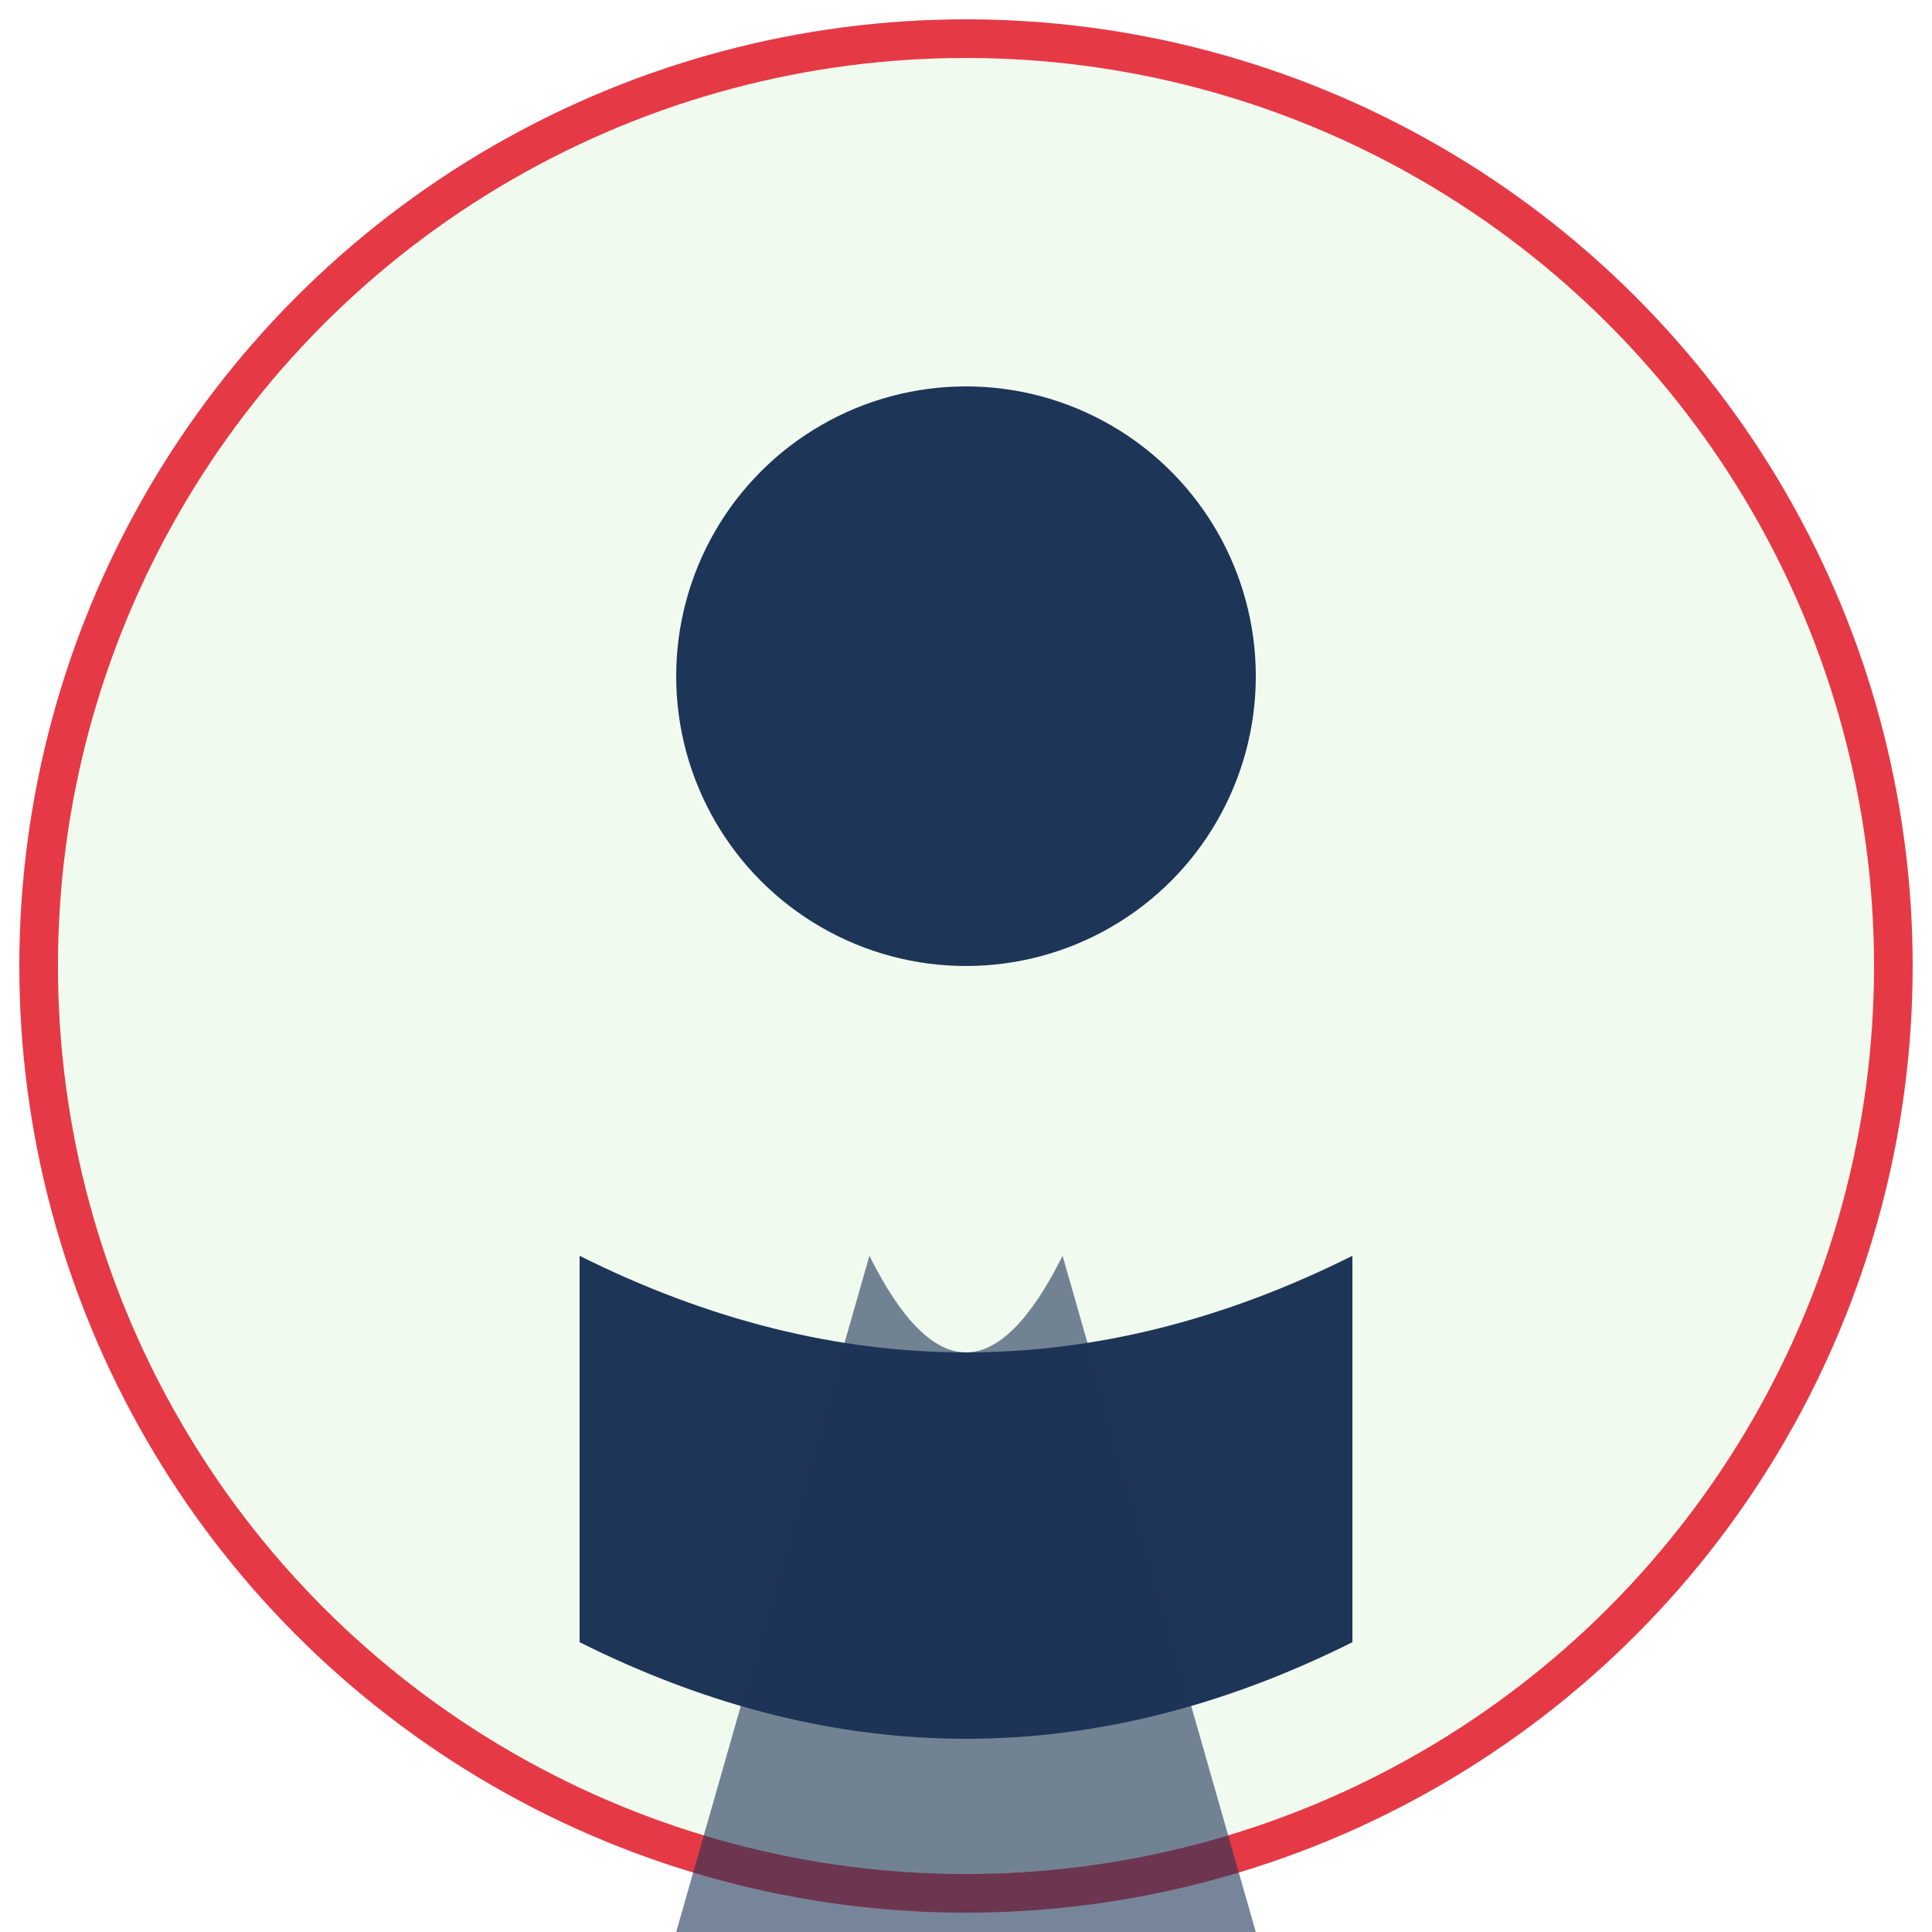
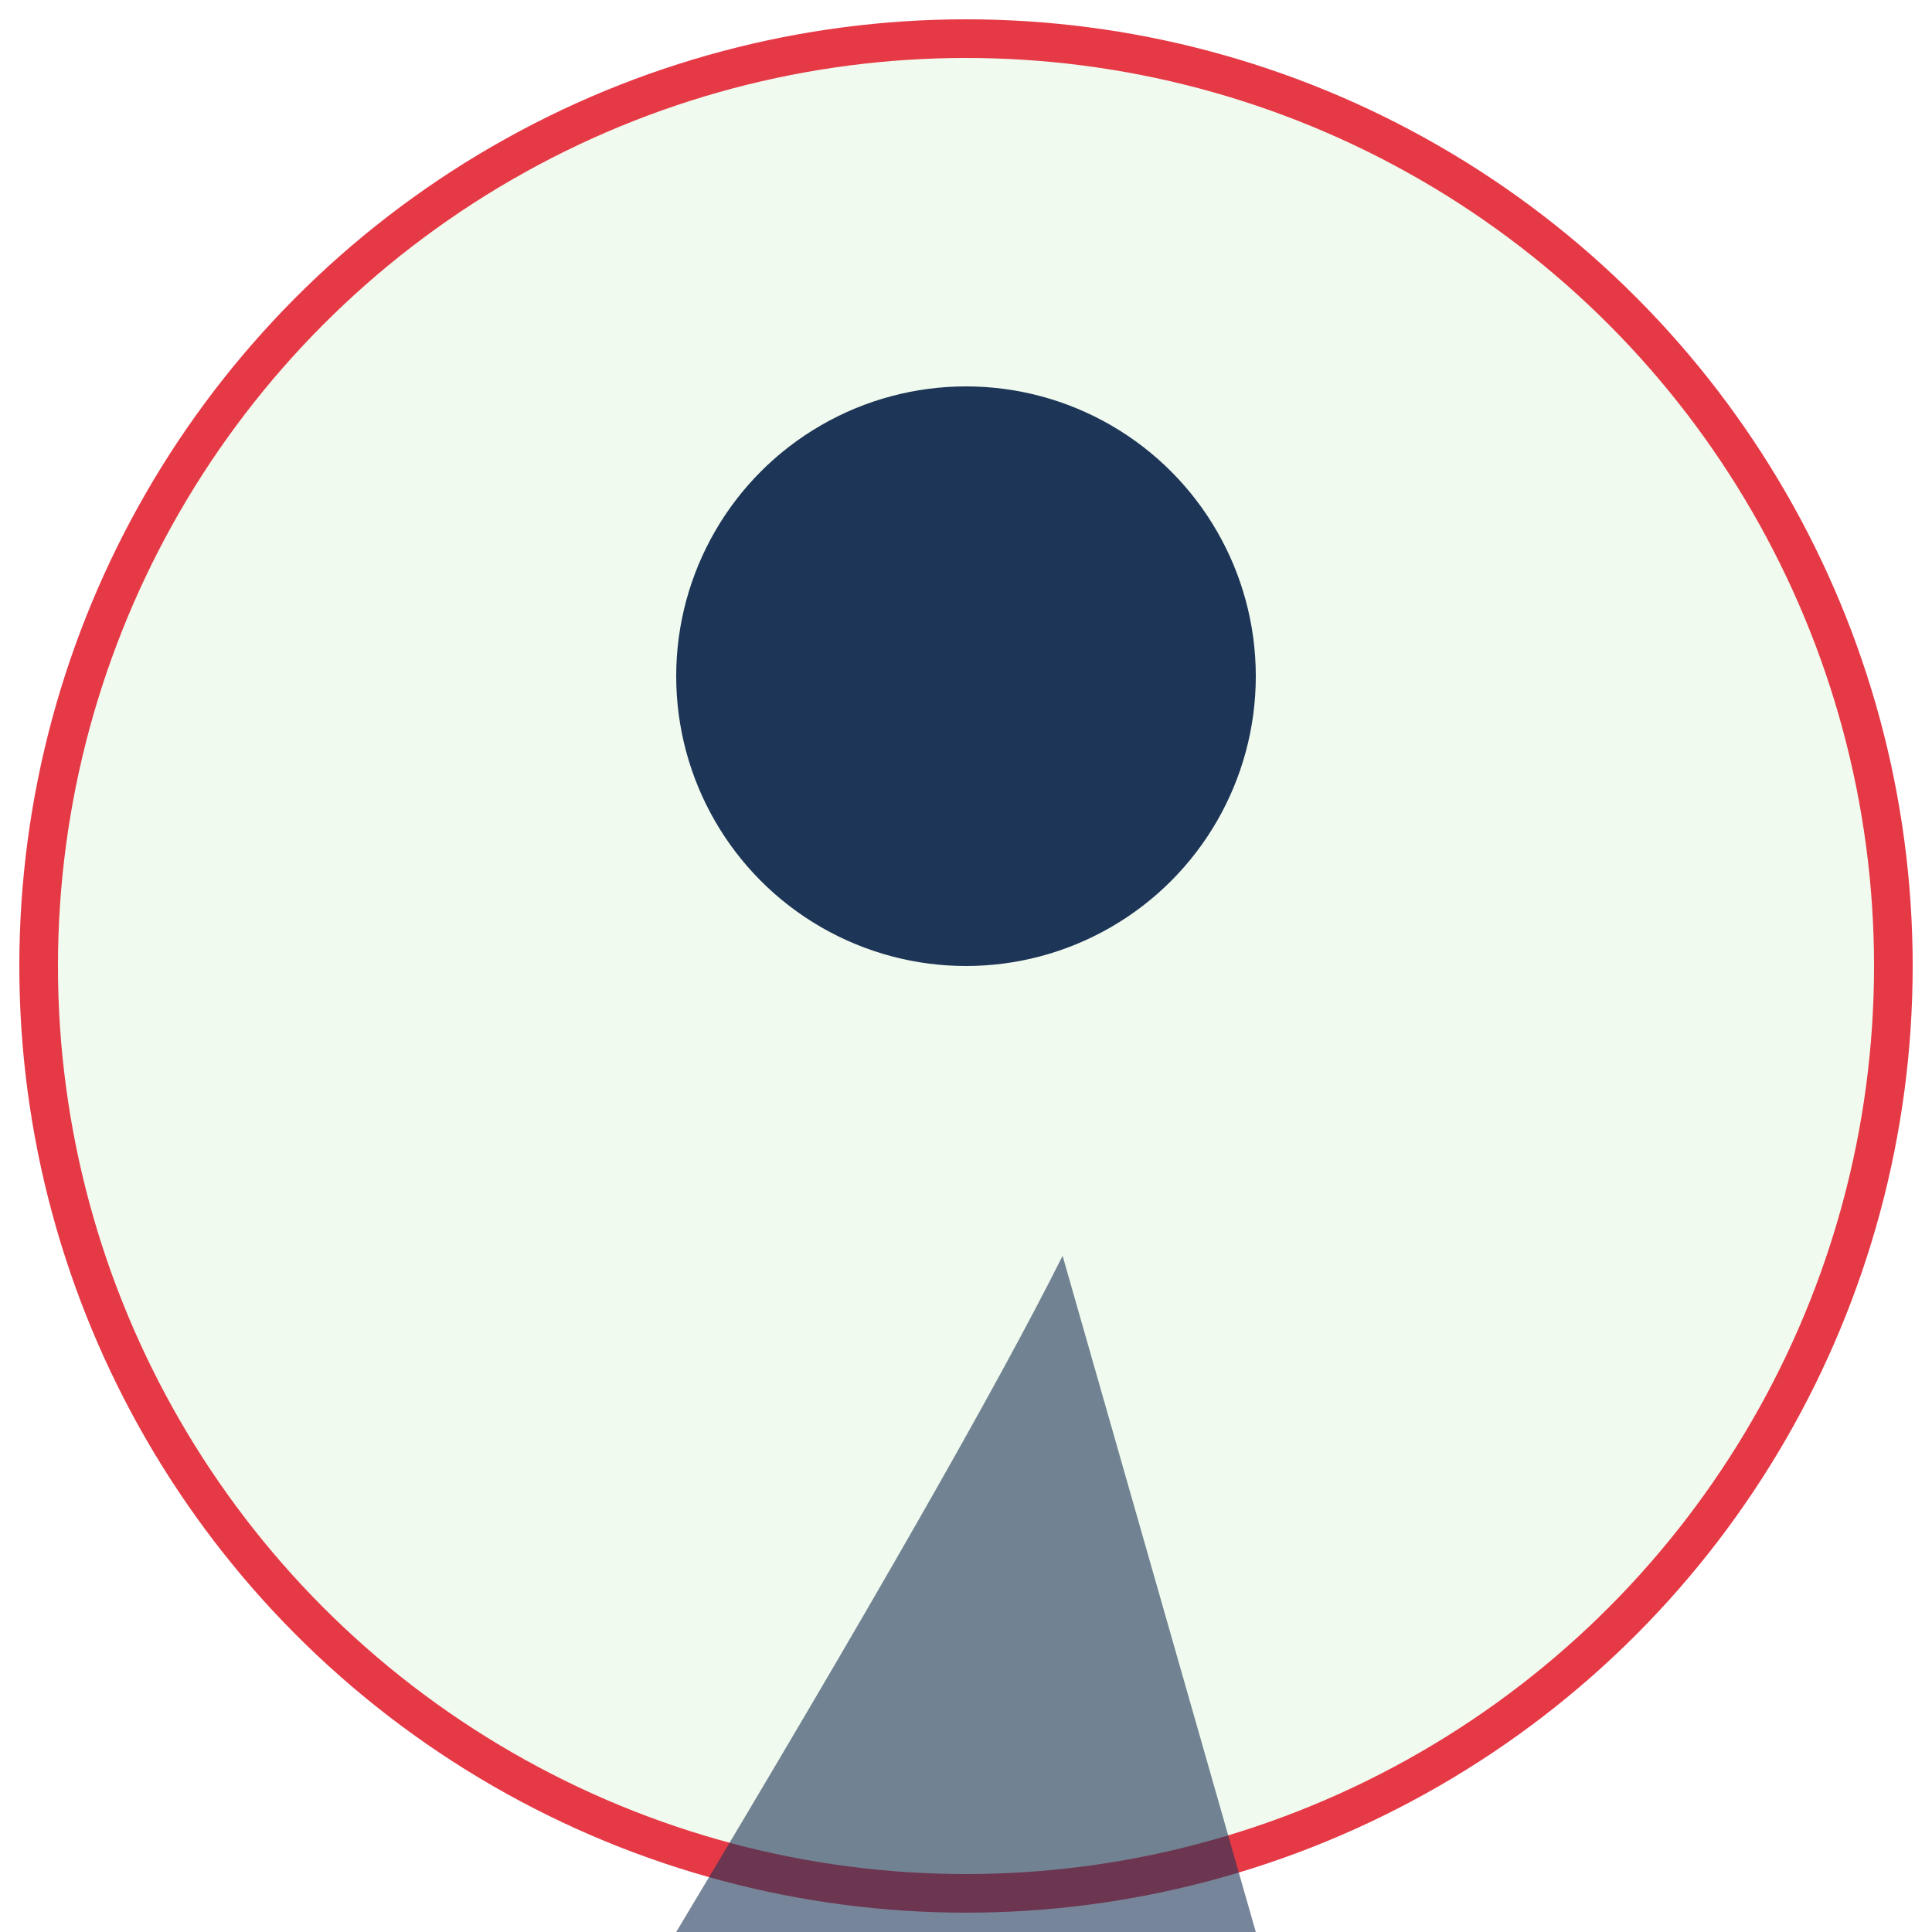
<svg xmlns="http://www.w3.org/2000/svg" width="100%" height="100%" viewBox="0 0 100 100">
  <circle cx="50" cy="50" r="48" fill="#f1faee" stroke="#e63946" stroke-width="2" />
  <circle cx="50" cy="35" r="15" fill="#1d3557" />
-   <path d="M30 85 Q50 95 70 85 V65 Q50 75 30 65 Z" fill="#1d3557" />
-   <path d="M35 100 L45 65 Q50 75 55 65 L65 100" fill="#1d3557" fill-opacity="0.6" />
+   <path d="M35 100 Q50 75 55 65 L65 100" fill="#1d3557" fill-opacity="0.6" />
</svg>